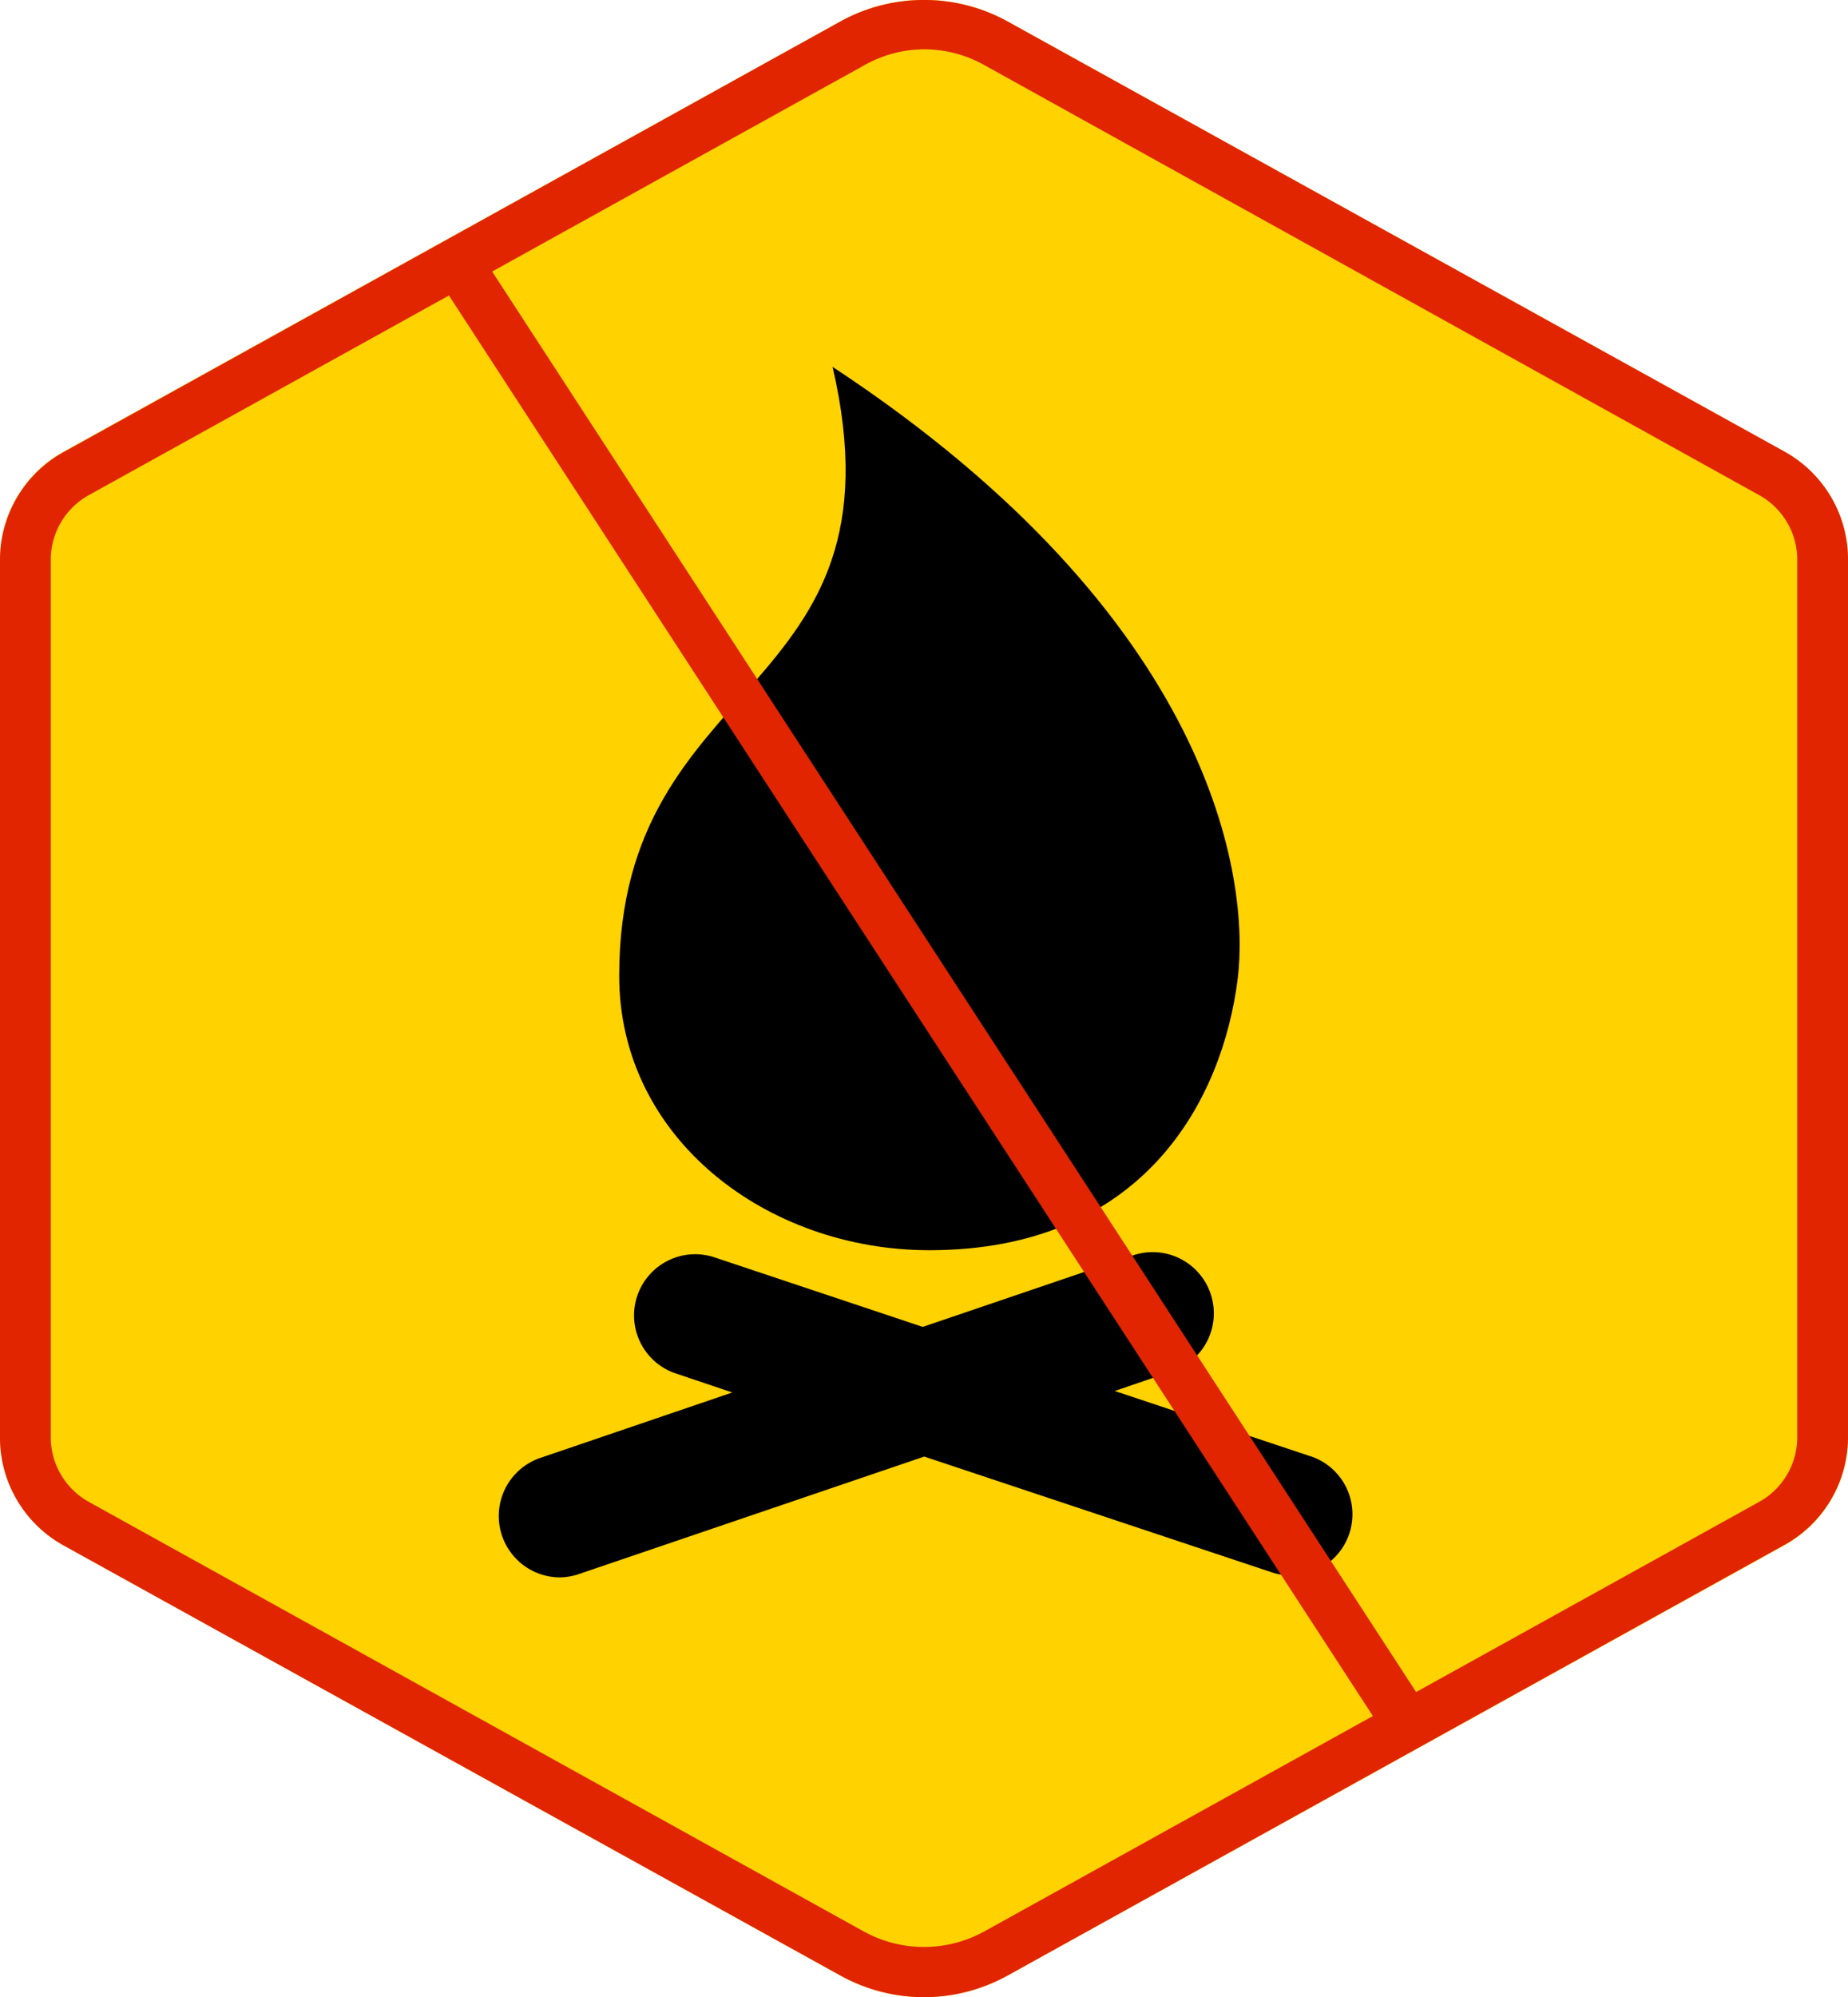
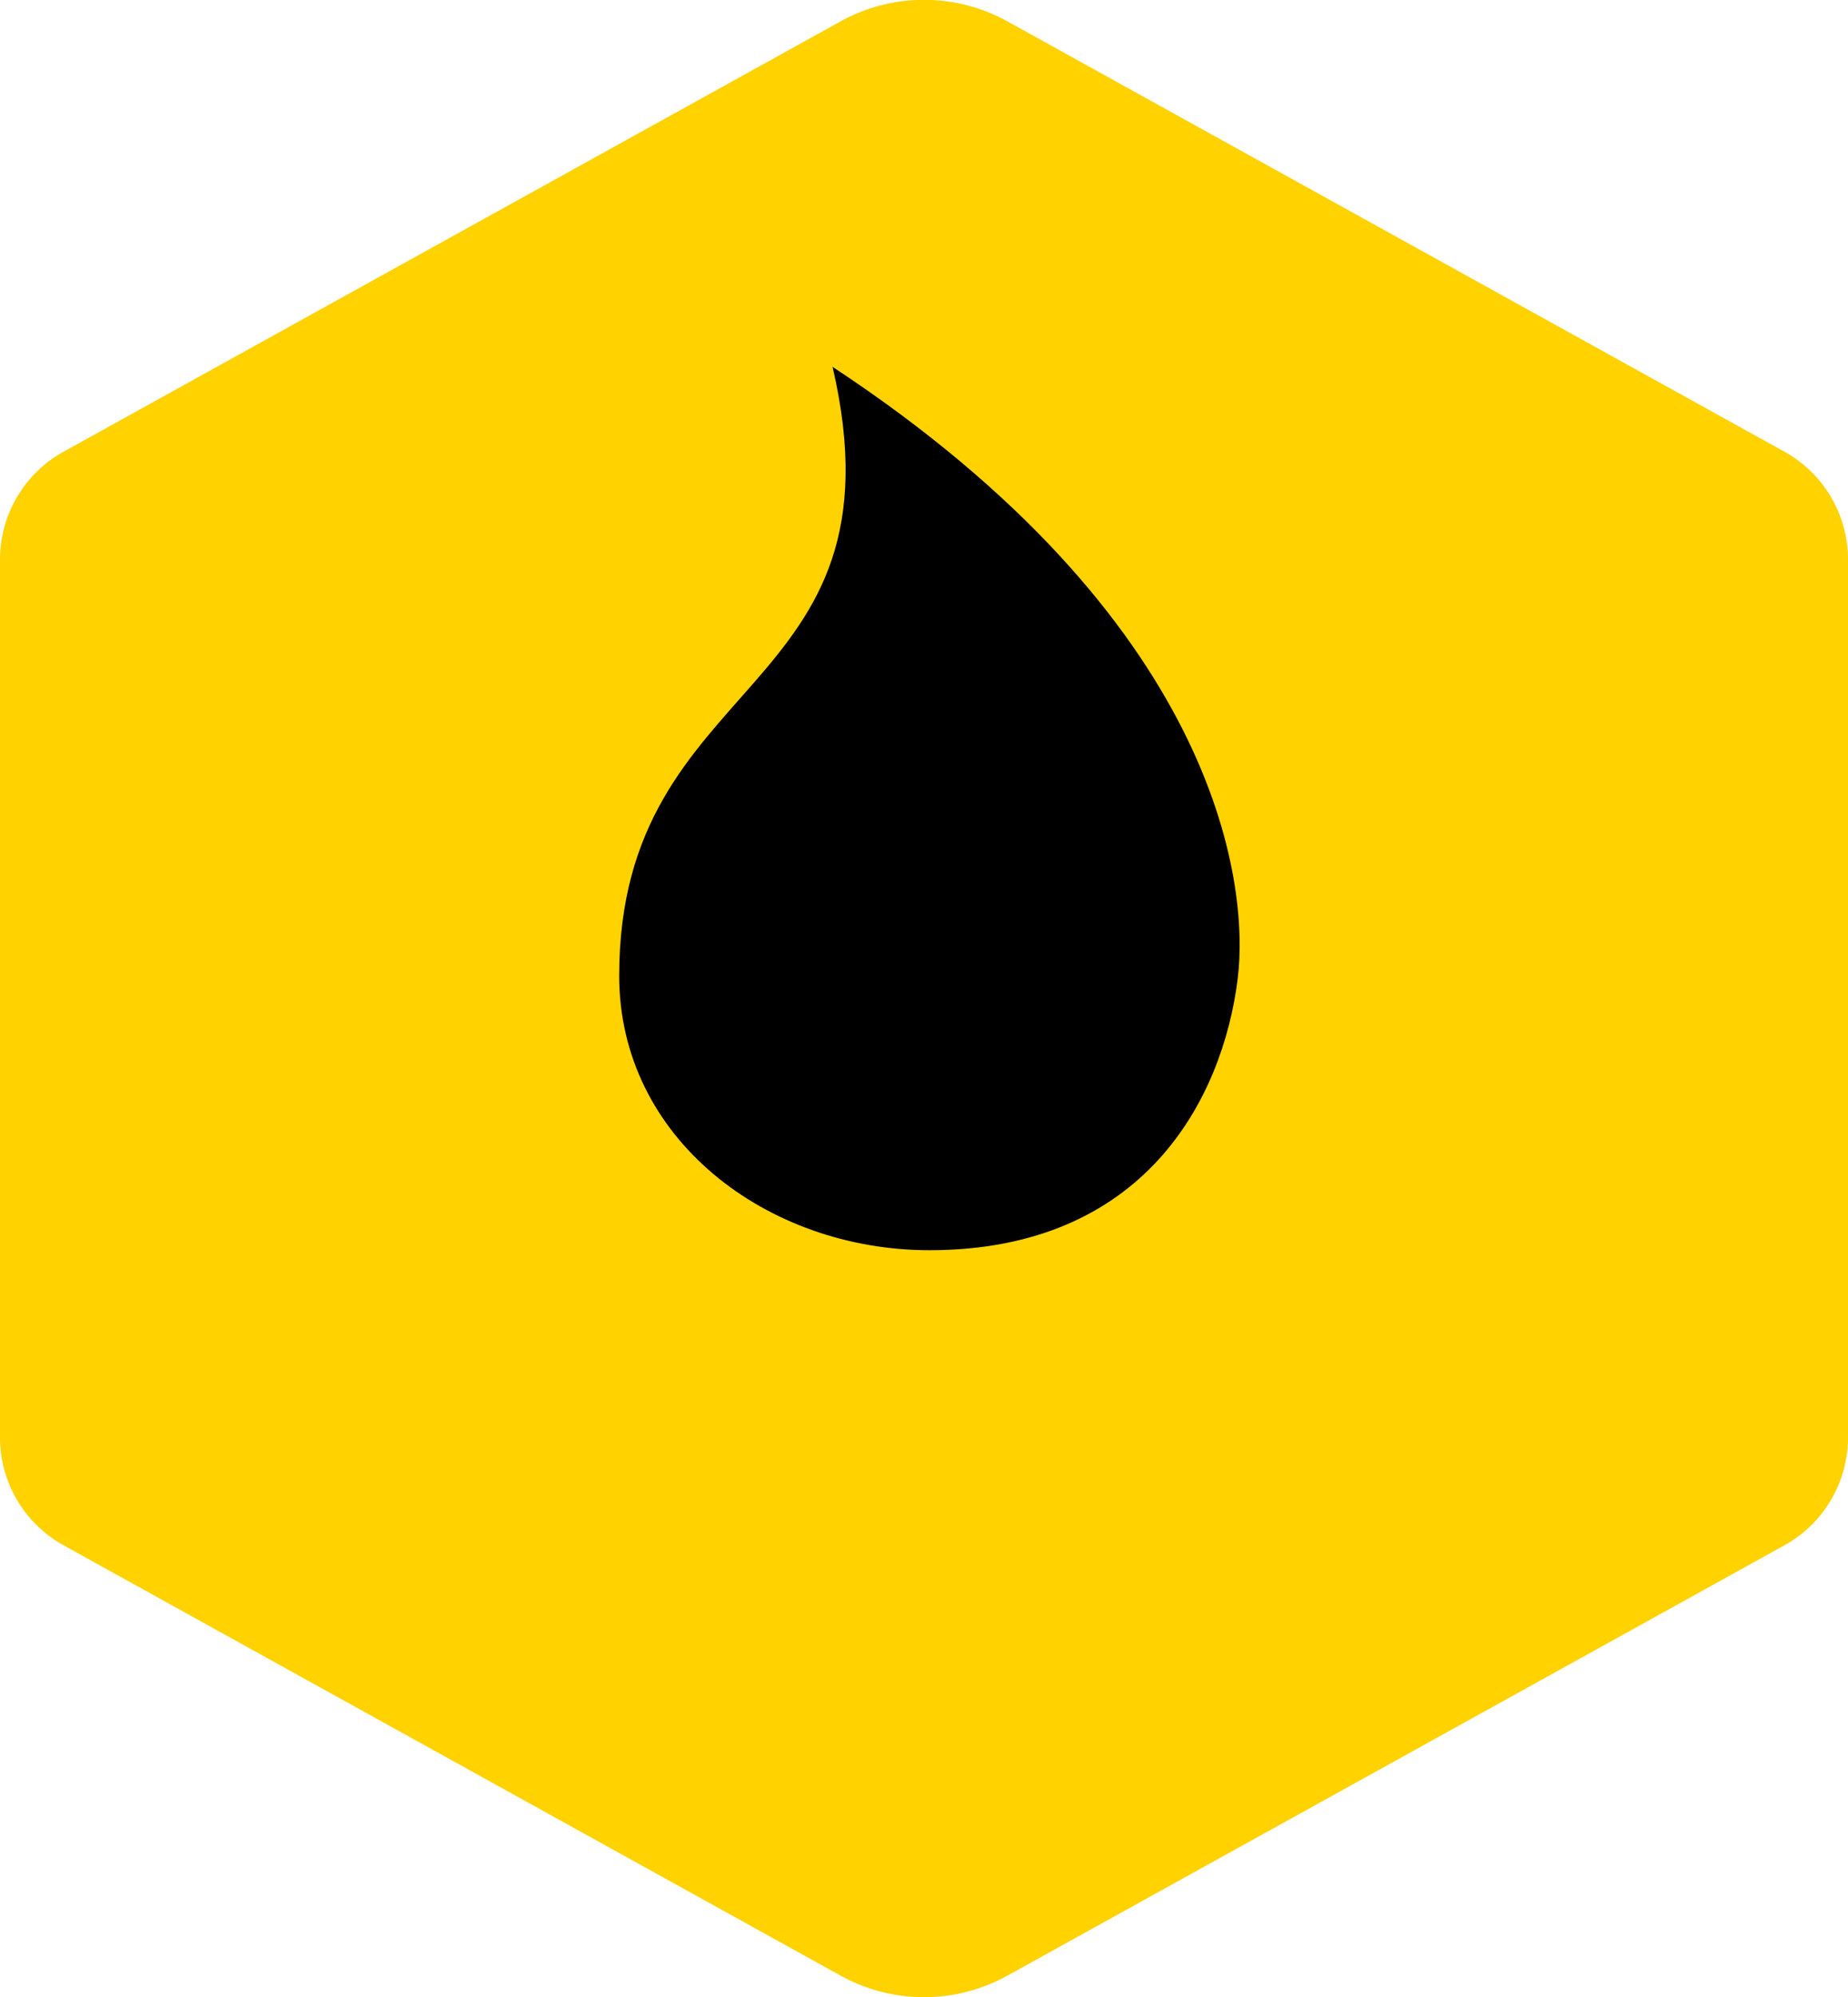
<svg xmlns="http://www.w3.org/2000/svg" viewBox="0 0 75 81">
  <defs>
    <style />
  </defs>
  <path d="M75 58.29V22.71a5 5 0 0 0-2.6-4.4L40.91.88a7 7 0 0 0-6.82 0L2.6 18.31a5 5 0 0 0-2.6 4.4v35.58a5 5 0 0 0 2.6 4.4l31.49 17.43a7 7 0 0 0 6.82 0L72.4 62.69a5 5 0 0 0 2.6-4.4z" style="isolation:isolate" fill="#ffd200" id="Layer_1" data-name="Layer 1" />
  <g id="IKON">
-     <path d="M37.5 2a5 5 0 0 1 2.43.63l31.46 17.45a3 3 0 0 1 1.55 2.63v35.58a3 3 0 0 1-1.55 2.63L39.93 78.35a5.07 5.07 0 0 1-4.86 0L3.61 60.92a3 3 0 0 1-1.55-2.63V22.71a3 3 0 0 1 1.55-2.63L35.07 2.65A5 5 0 0 1 37.5 2m0-2a7 7 0 0 0-3.41.88L2.63 18.31A5 5 0 0 0 0 22.71v35.58a5 5 0 0 0 2.59 4.4l31.5 17.43a7 7 0 0 0 6.82 0l31.46-17.43a5 5 0 0 0 2.63-4.4V22.71a5 5 0 0 0-2.59-4.4L40.91.88A7 7 0 0 0 37.5 0z" fill="#e02500" />
    <path d="M37.72 50.71c8.72 0 11.9-6.13 12.51-11 .5-4-.92-14.61-16.44-24.83 3.13 13.51-8.66 12.31-8.66 24.7 0 6.6 6 11.13 12.59 11.13z" />
-     <path d="M53.13 59.05l-7.89-2.63 2.34-.8a2.48 2.48 0 1 0-1.6-4.7l-8.53 2.9L29 51a2.48 2.48 0 0 0-1.57 4.71l2.29.77-7.81 2.66a2.49 2.49 0 0 0 .8 4.84 2.54 2.54 0 0 0 .8-.14l14-4.76 14.09 4.69a2.36 2.36 0 0 0 .78.13 2.48 2.48 0 0 0 .79-4.84z" />
-     <path fill="none" stroke="#e02500" stroke-miterlimit="10" stroke-width="2" d="M18.42 10.46L57.3 70.2" />
  </g>
</svg>